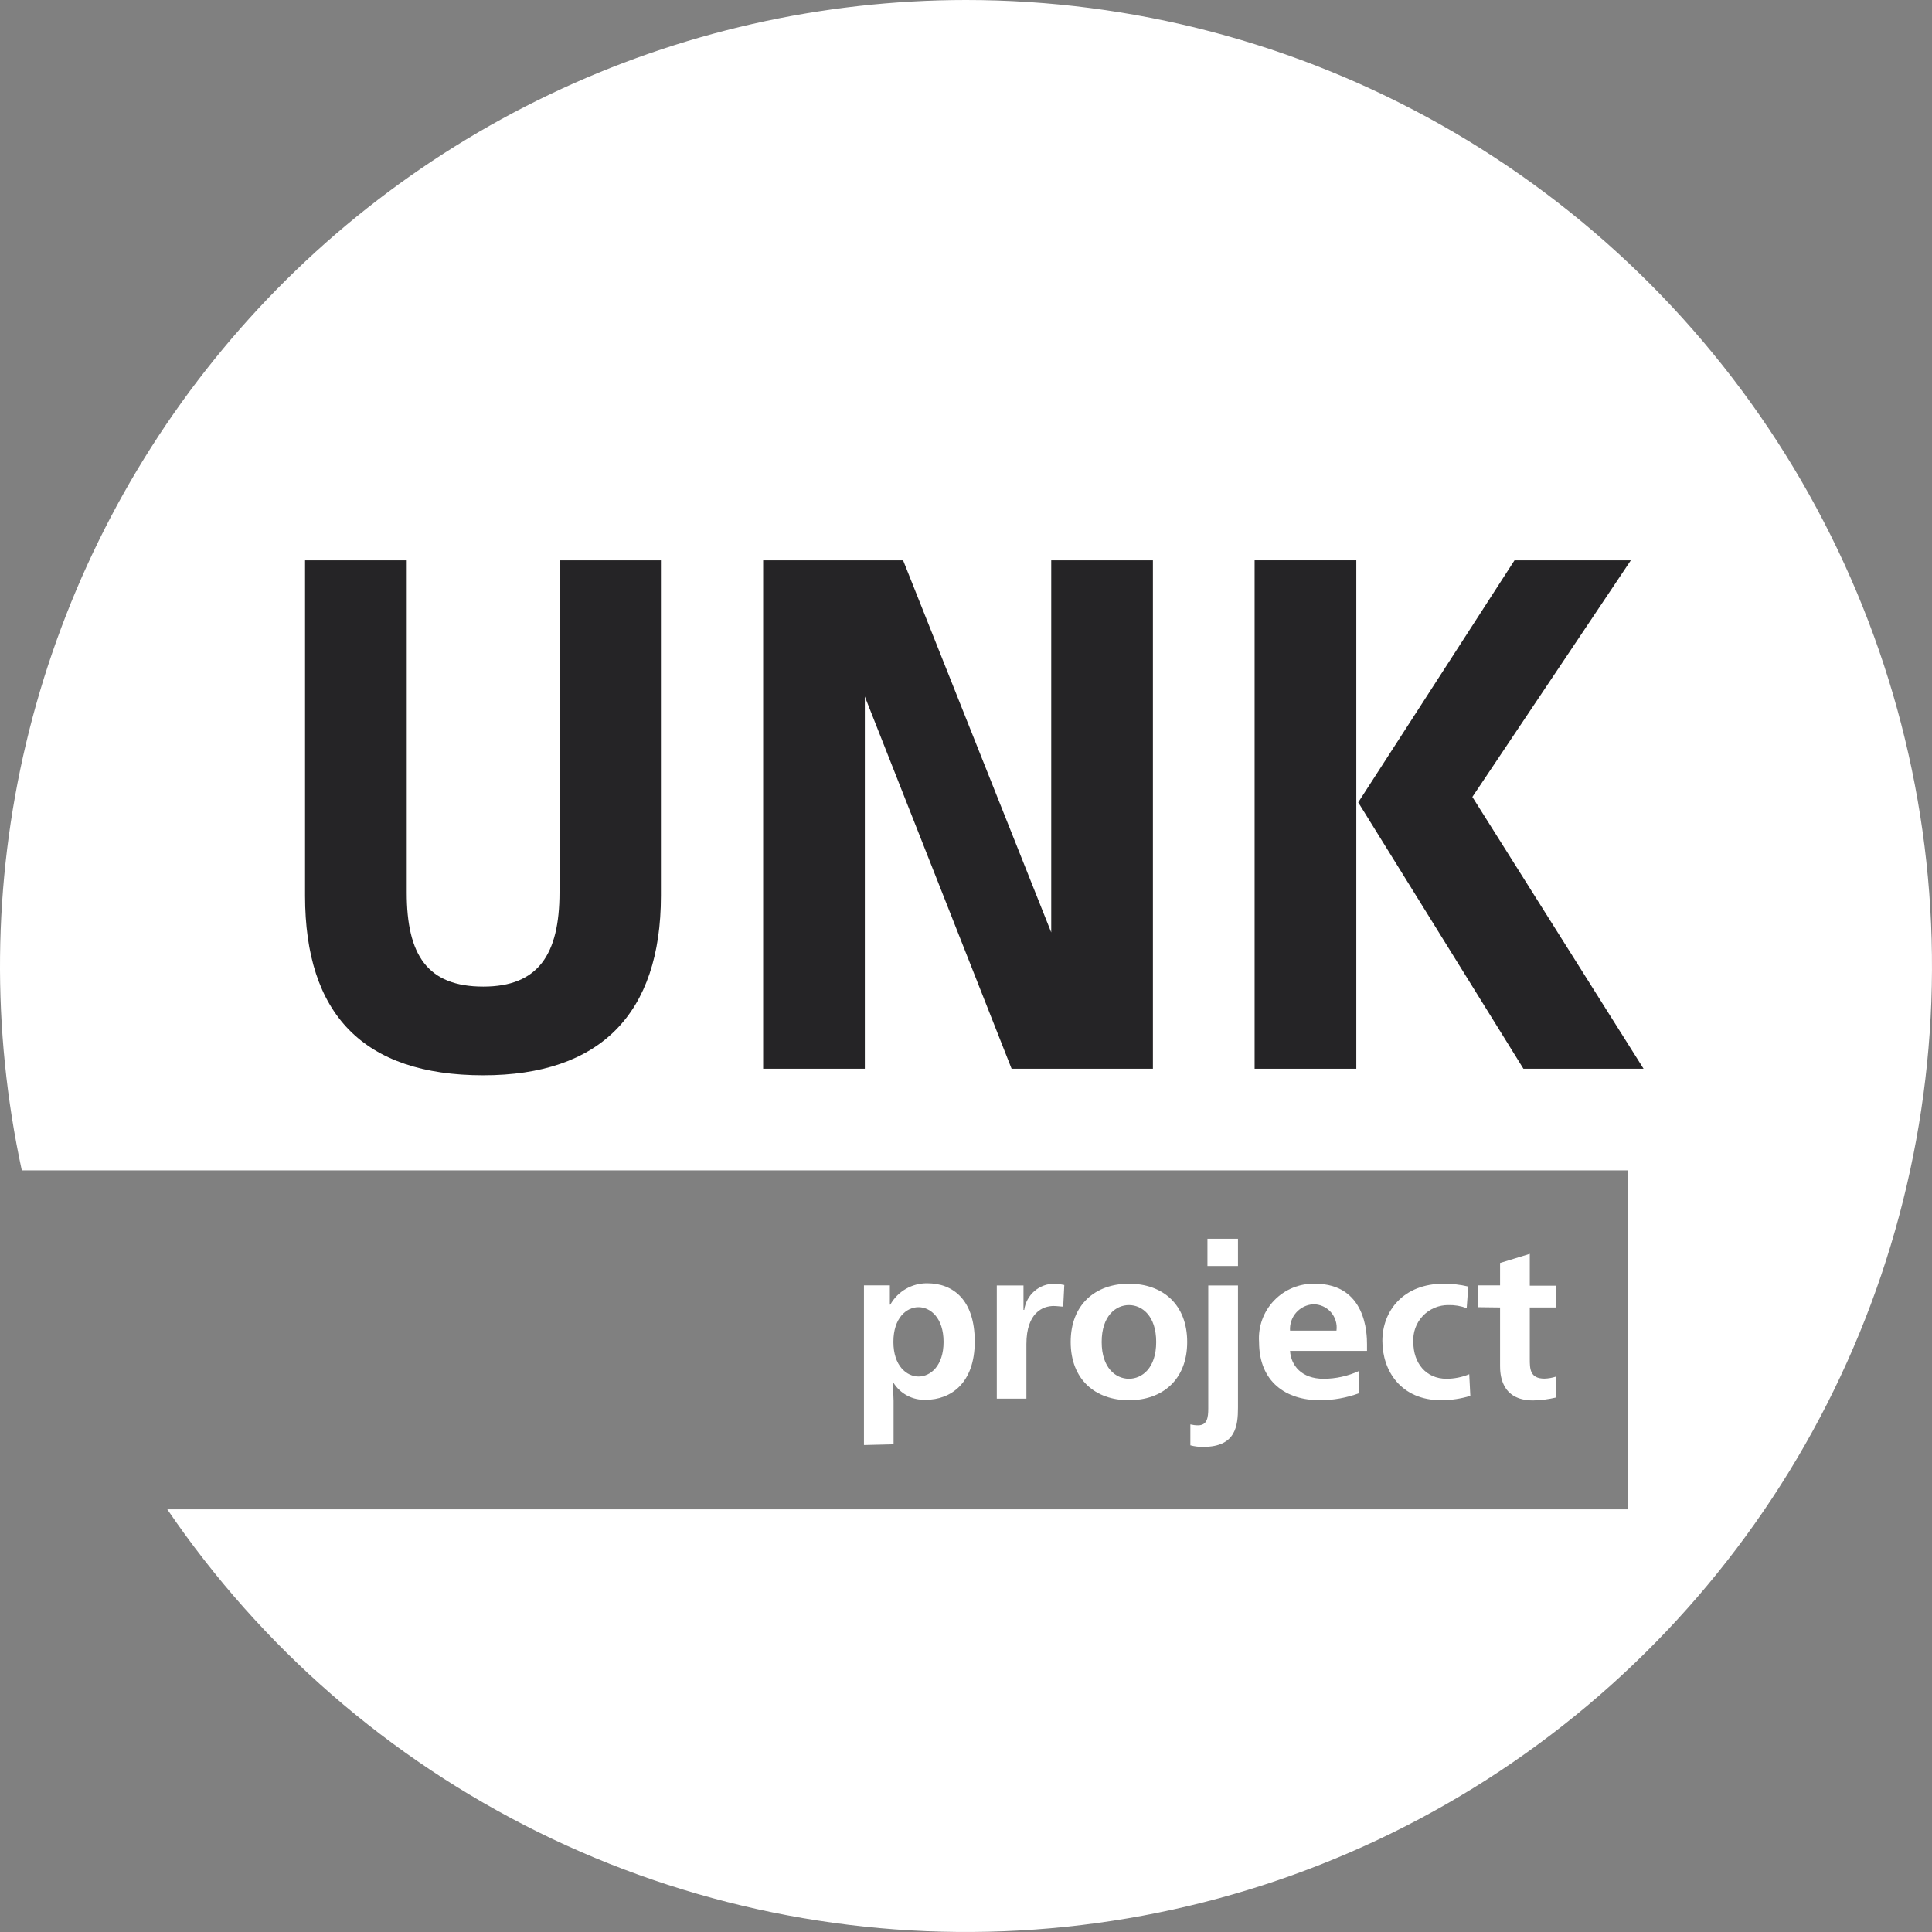
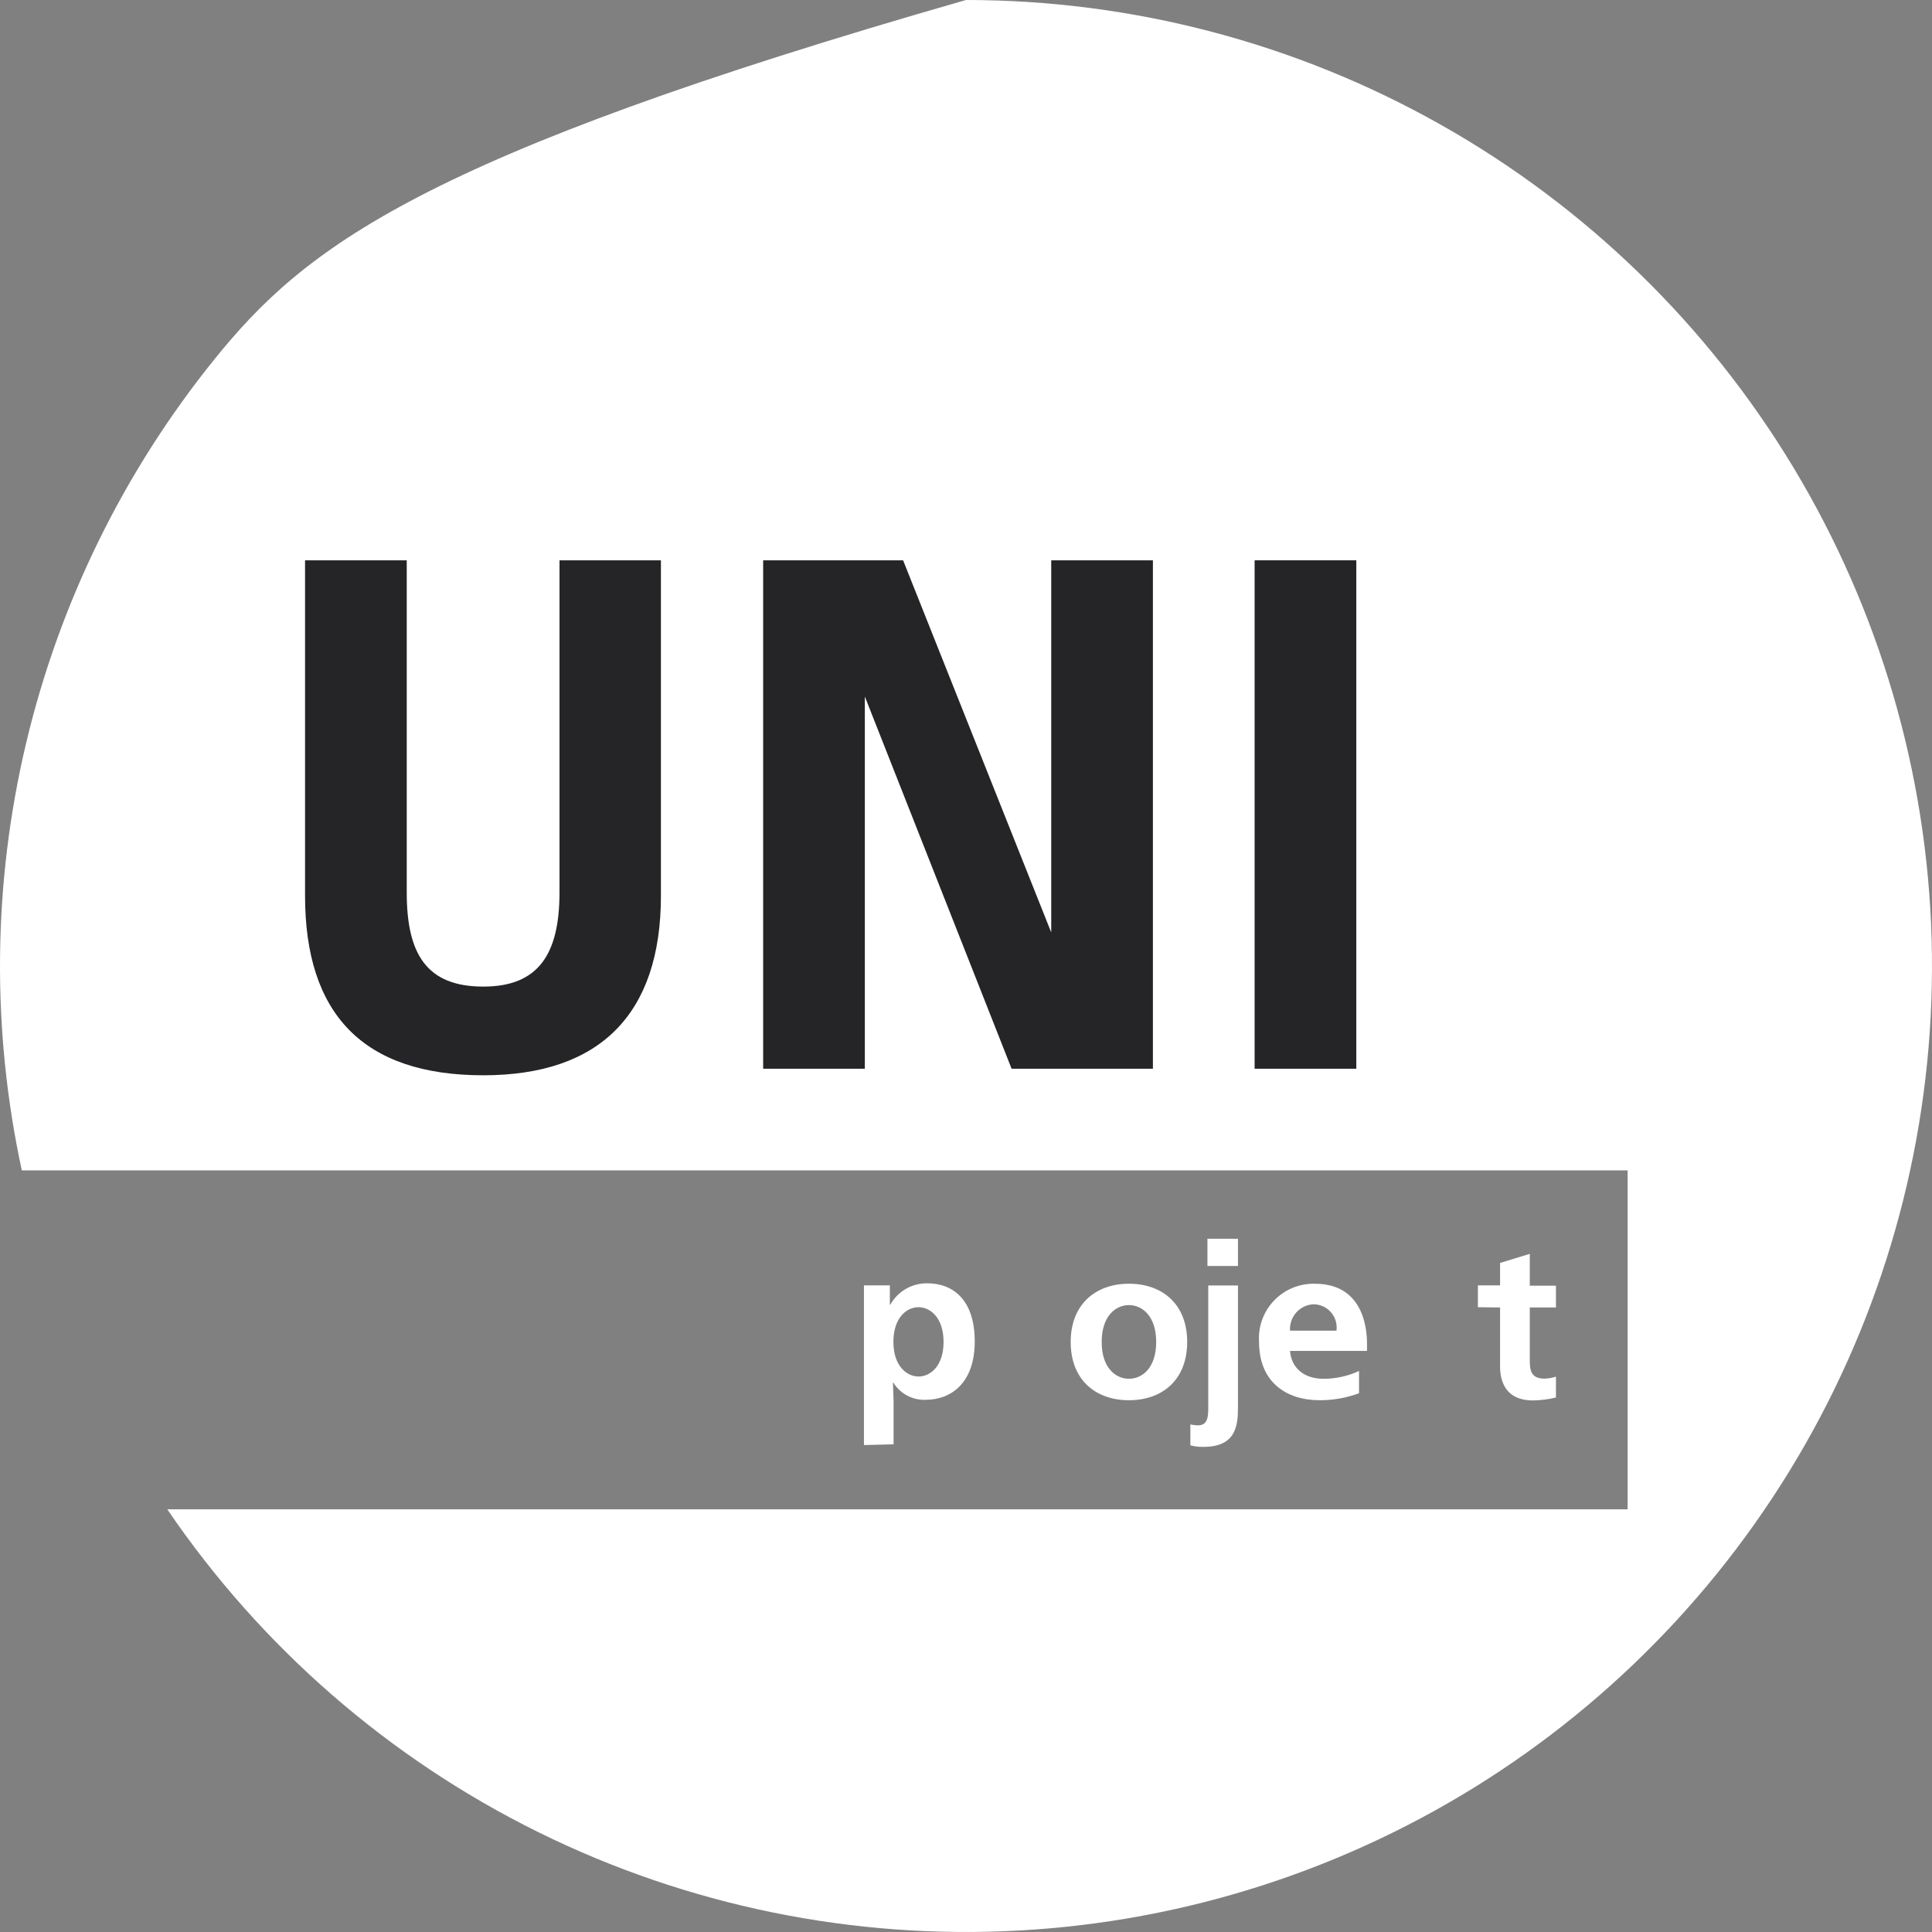
<svg xmlns="http://www.w3.org/2000/svg" width="140" height="140" viewBox="0 0 140 140" fill="none">
  <rect x="0" y="0" width="140" height="140" fill="#808080" stroke="none" />
-   <path d="M69.999 3.76597e-09C59.55 0.003 49.234 2.345 39.808 6.853C30.382 11.361 22.084 17.922 15.523 26.055C8.962 34.188 4.305 43.685 1.892 53.852C-0.521 64.019 -0.627 74.596 1.58 84.809H117.945V109.372H12.123C18.911 119.351 28.164 127.405 38.983 132.752C49.802 138.1 61.82 140.56 73.871 139.892C85.921 139.225 97.594 135.453 107.757 128.944C117.919 122.434 126.226 113.407 131.871 102.74C137.516 92.073 140.307 80.127 139.973 68.063C139.639 55.999 136.191 44.226 129.965 33.887C123.739 23.549 114.946 14.995 104.439 9.058C93.931 3.12 82.068 -0 69.999 3.76597e-09Z" fill="white" />
+   <path d="M69.999 3.76597e-09C30.382 11.361 22.084 17.922 15.523 26.055C8.962 34.188 4.305 43.685 1.892 53.852C-0.521 64.019 -0.627 74.596 1.58 84.809H117.945V109.372H12.123C18.911 119.351 28.164 127.405 38.983 132.752C49.802 138.1 61.82 140.56 73.871 139.892C85.921 139.225 97.594 135.453 107.757 128.944C117.919 122.434 126.226 113.407 131.871 102.74C137.516 92.073 140.307 80.127 139.973 68.063C139.639 55.999 136.191 44.226 129.965 33.887C123.739 23.549 114.946 14.995 104.439 9.058C93.931 3.12 82.068 -0 69.999 3.76597e-09Z" fill="white" />
  <path d="M22.105 40.602V64.907C22.105 73.468 26.3 77.919 35.025 77.919C43.461 77.919 47.893 73.488 47.893 64.907V40.602H40.544V64.663C40.544 69.188 38.983 71.492 35.025 71.492C30.969 71.492 29.474 69.207 29.474 64.683V40.602H22.105Z" fill="#252426" />
  <path d="M98.283 40.602H90.914V77.445H98.283V40.602Z" fill="#252426" />
-   <path d="M106.693 57.749L118.177 40.602H109.748L98.422 58.144L110.394 77.445H119.099L106.693 57.749Z" fill="#252426" />
  <path d="M65.442 40.602L76.176 67.568V40.602H83.544V77.445H73.304L62.669 50.473V77.445H55.301V40.602H65.442Z" fill="#252426" />
  <path d="M62.605 104.714V93.144H64.482V94.54H64.515C64.781 94.066 65.169 93.672 65.64 93.4C66.11 93.127 66.645 92.987 67.189 92.992C69.052 92.992 70.633 94.178 70.633 97.213C70.633 100.249 68.881 101.434 67.09 101.434C66.624 101.455 66.16 101.351 65.747 101.134C65.334 100.916 64.986 100.593 64.739 100.196H64.706L64.752 101.513V104.661L62.605 104.714ZM66.556 99.749C67.426 99.749 68.374 98.978 68.374 97.24C68.374 95.501 67.426 94.724 66.556 94.724C65.687 94.724 64.739 95.501 64.739 97.24C64.739 98.978 65.701 99.749 66.57 99.749H66.556Z" fill="white" />
-   <path d="M74.166 93.149V94.92H74.219C74.291 94.391 74.554 93.907 74.957 93.558C75.361 93.209 75.878 93.019 76.412 93.023C76.651 93.032 76.89 93.063 77.123 93.116L77.044 94.683C76.886 94.683 76.57 94.637 76.353 94.637C75.576 94.637 74.377 95.111 74.377 97.403V101.354H72.231V93.149H74.166Z" fill="white" />
  <path d="M81.807 93.023C84.237 93.023 86.028 94.512 86.028 97.245C86.028 99.977 84.237 101.466 81.807 101.466C79.377 101.466 77.586 99.977 77.586 97.245C77.586 94.512 79.397 93.023 81.807 93.023ZM81.807 99.911C82.755 99.911 83.782 99.141 83.782 97.245C83.782 95.348 82.755 94.571 81.807 94.571C80.859 94.571 79.832 95.348 79.832 97.245C79.832 99.141 80.859 99.911 81.807 99.911Z" fill="white" />
  <path d="M89.708 101.988C89.708 103.305 89.564 104.846 87.206 104.846C86.886 104.854 86.567 104.817 86.258 104.734V103.219C86.439 103.263 86.625 103.285 86.811 103.285C87.469 103.285 87.555 102.745 87.555 102.067V93.15H89.708V101.988ZM89.708 89.766V91.741H87.496V89.766H89.708Z" fill="white" />
  <path d="M93.481 97.891C93.547 98.938 94.305 99.913 95.918 99.913C96.803 99.911 97.676 99.718 98.48 99.347V100.96C97.573 101.293 96.614 101.465 95.648 101.467C93.198 101.467 91.236 100.15 91.236 97.246C91.198 96.696 91.275 96.145 91.463 95.627C91.651 95.109 91.945 94.637 92.327 94.239C92.708 93.842 93.168 93.528 93.678 93.319C94.187 93.11 94.735 93.01 95.286 93.025C99 93.025 99.059 96.673 99.059 97.404V97.891H93.481ZM96.846 96.423C96.879 96.183 96.859 95.94 96.788 95.709C96.718 95.478 96.599 95.264 96.439 95.083C96.279 94.902 96.083 94.757 95.862 94.659C95.641 94.561 95.402 94.511 95.161 94.513C94.925 94.527 94.694 94.588 94.481 94.692C94.269 94.796 94.079 94.941 93.923 95.118C93.767 95.296 93.648 95.502 93.572 95.726C93.496 95.95 93.465 96.187 93.481 96.423H96.846Z" fill="white" />
-   <path d="M106.283 94.795C105.862 94.636 105.415 94.56 104.966 94.571C104.616 94.567 104.27 94.635 103.948 94.771C103.626 94.908 103.336 95.109 103.097 95.364C102.857 95.618 102.673 95.92 102.556 96.249C102.439 96.579 102.392 96.929 102.417 97.278C102.417 98.759 103.32 99.912 104.821 99.912C105.386 99.911 105.945 99.799 106.467 99.582L106.546 101.15C105.863 101.358 105.153 101.465 104.439 101.466C101.515 101.466 100.172 99.332 100.172 97.166C100.172 94.999 101.693 93.024 104.597 93.024C105.202 93.019 105.806 93.088 106.395 93.228L106.283 94.795Z" fill="white" />
  <path d="M107.094 94.725V93.144H108.701V91.518L110.854 90.859V93.164H112.75V94.745H110.854V98.459C110.854 99.17 110.854 99.901 111.914 99.901C112.198 99.893 112.48 99.844 112.75 99.756V101.27C112.207 101.401 111.65 101.471 111.091 101.481C108.72 101.481 108.701 99.506 108.701 98.953V94.745L107.094 94.725Z" fill="white" />
</svg>